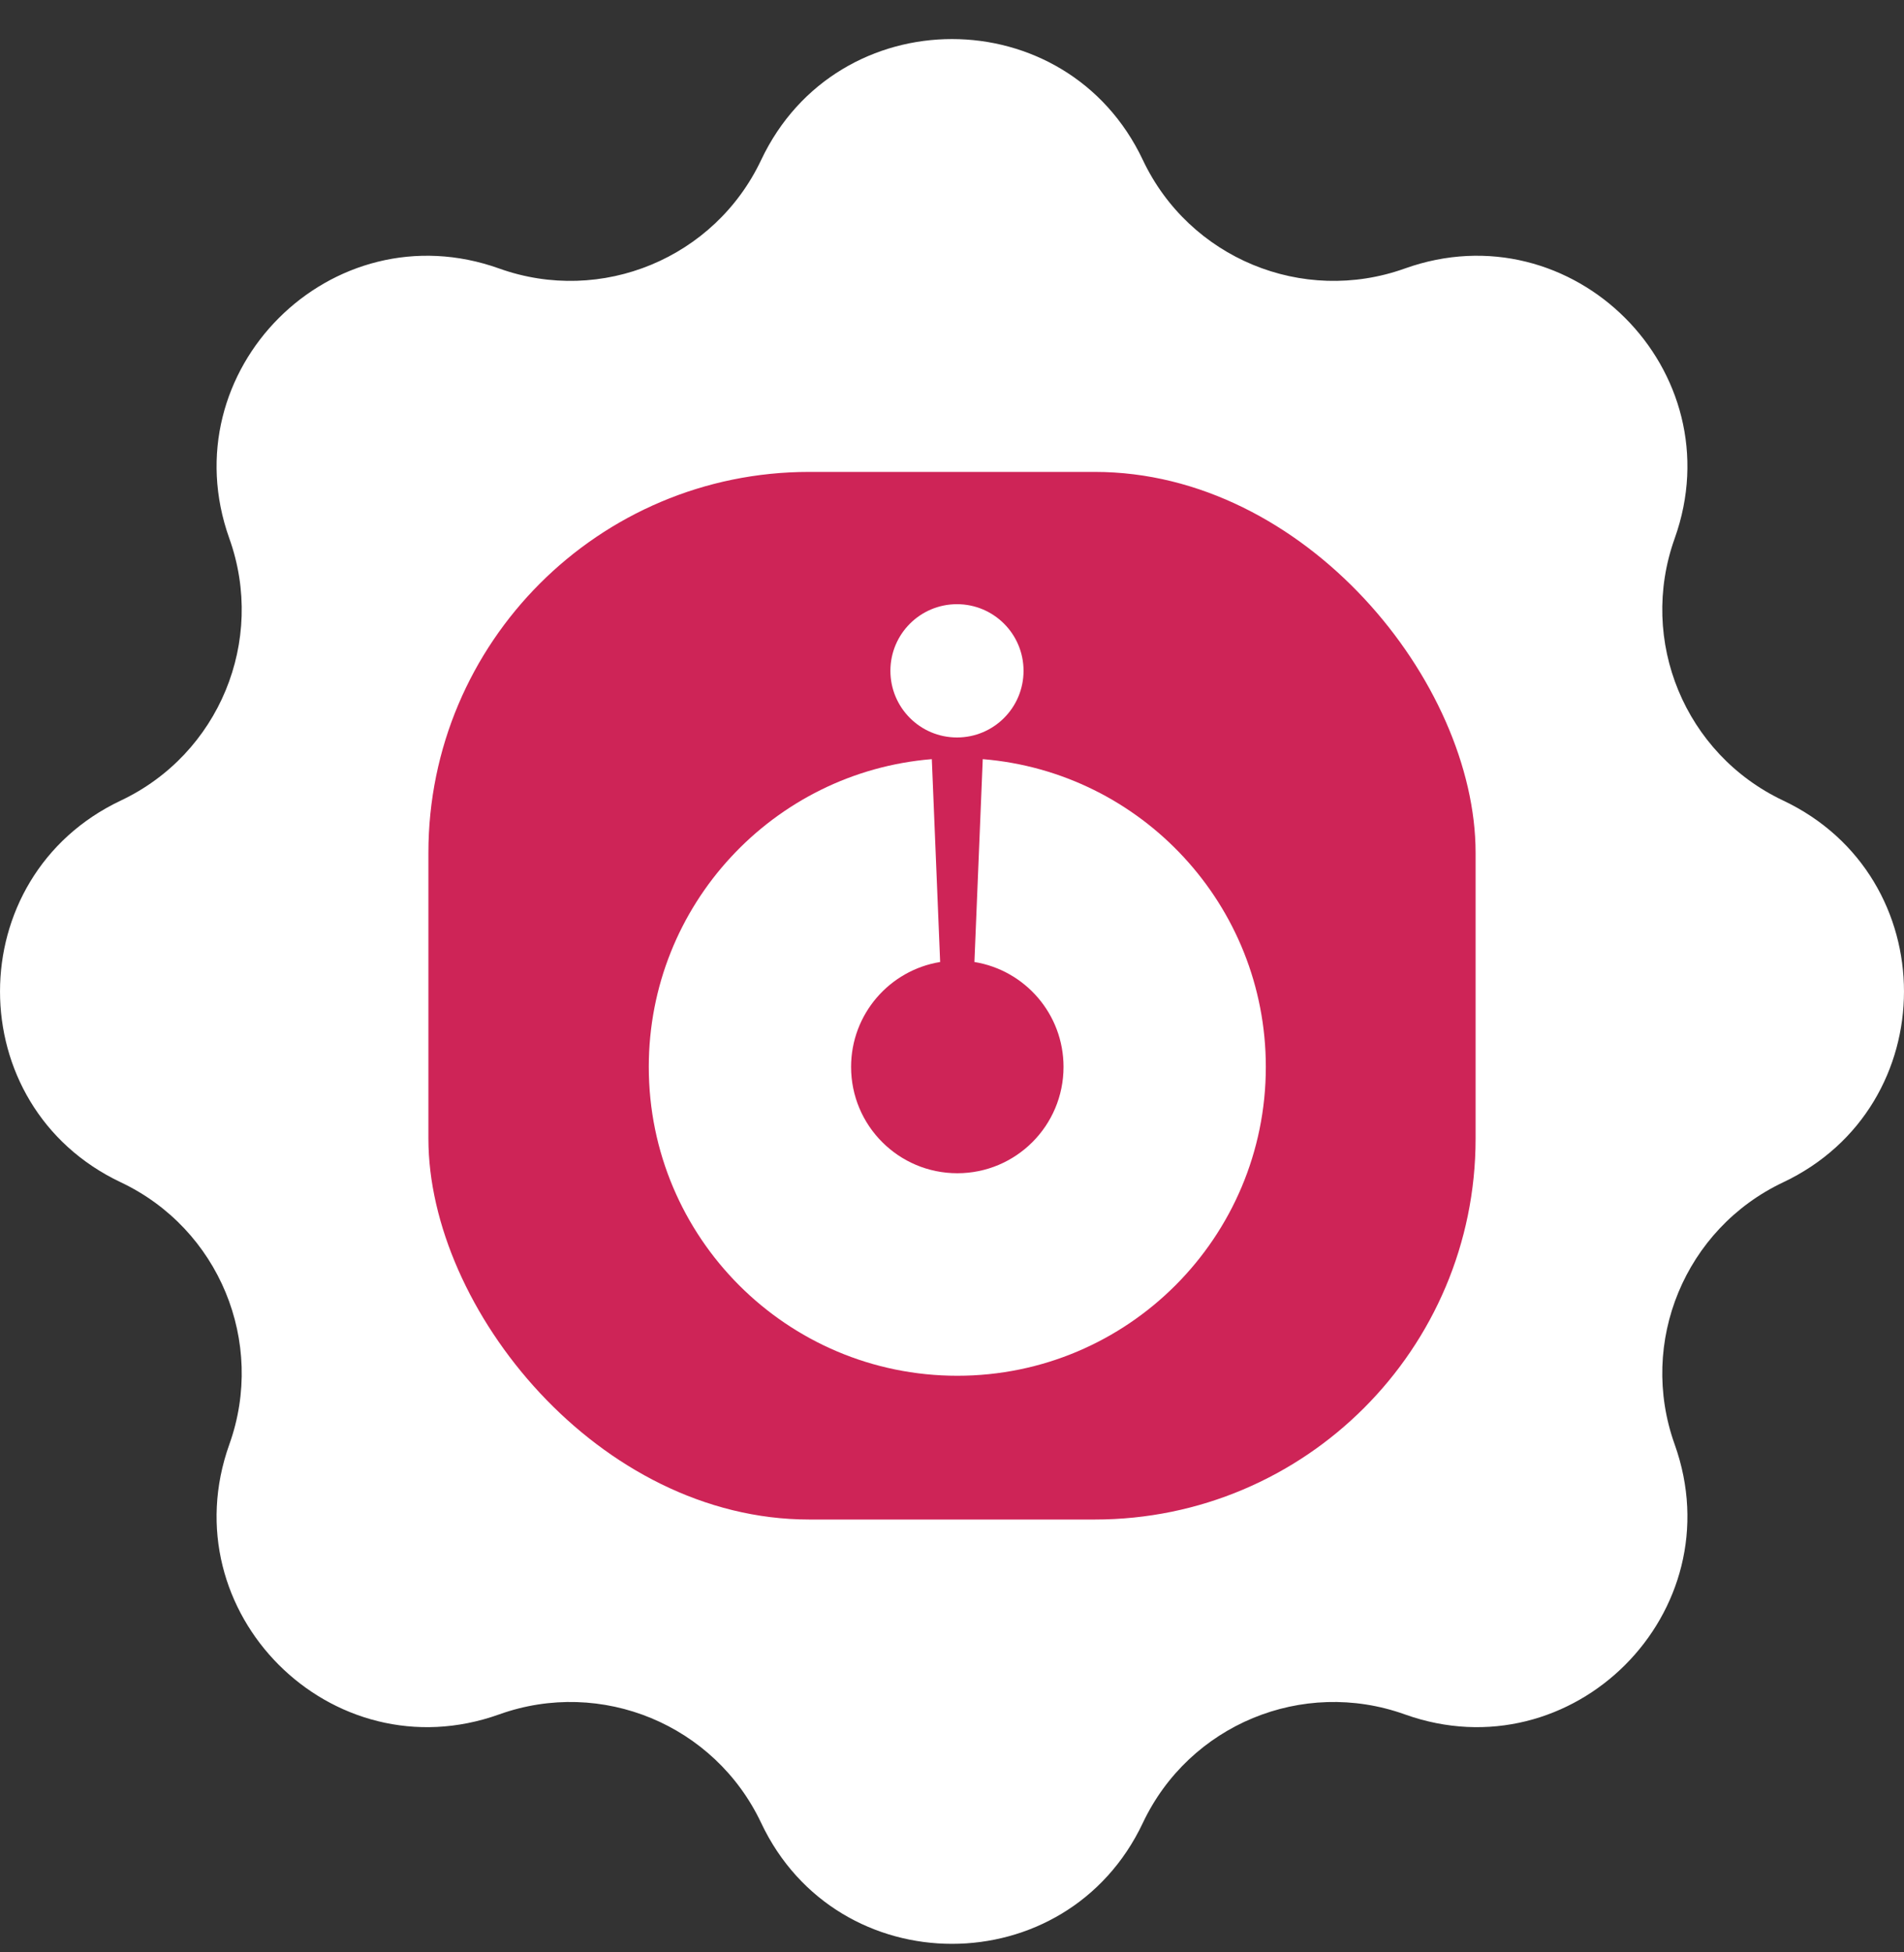
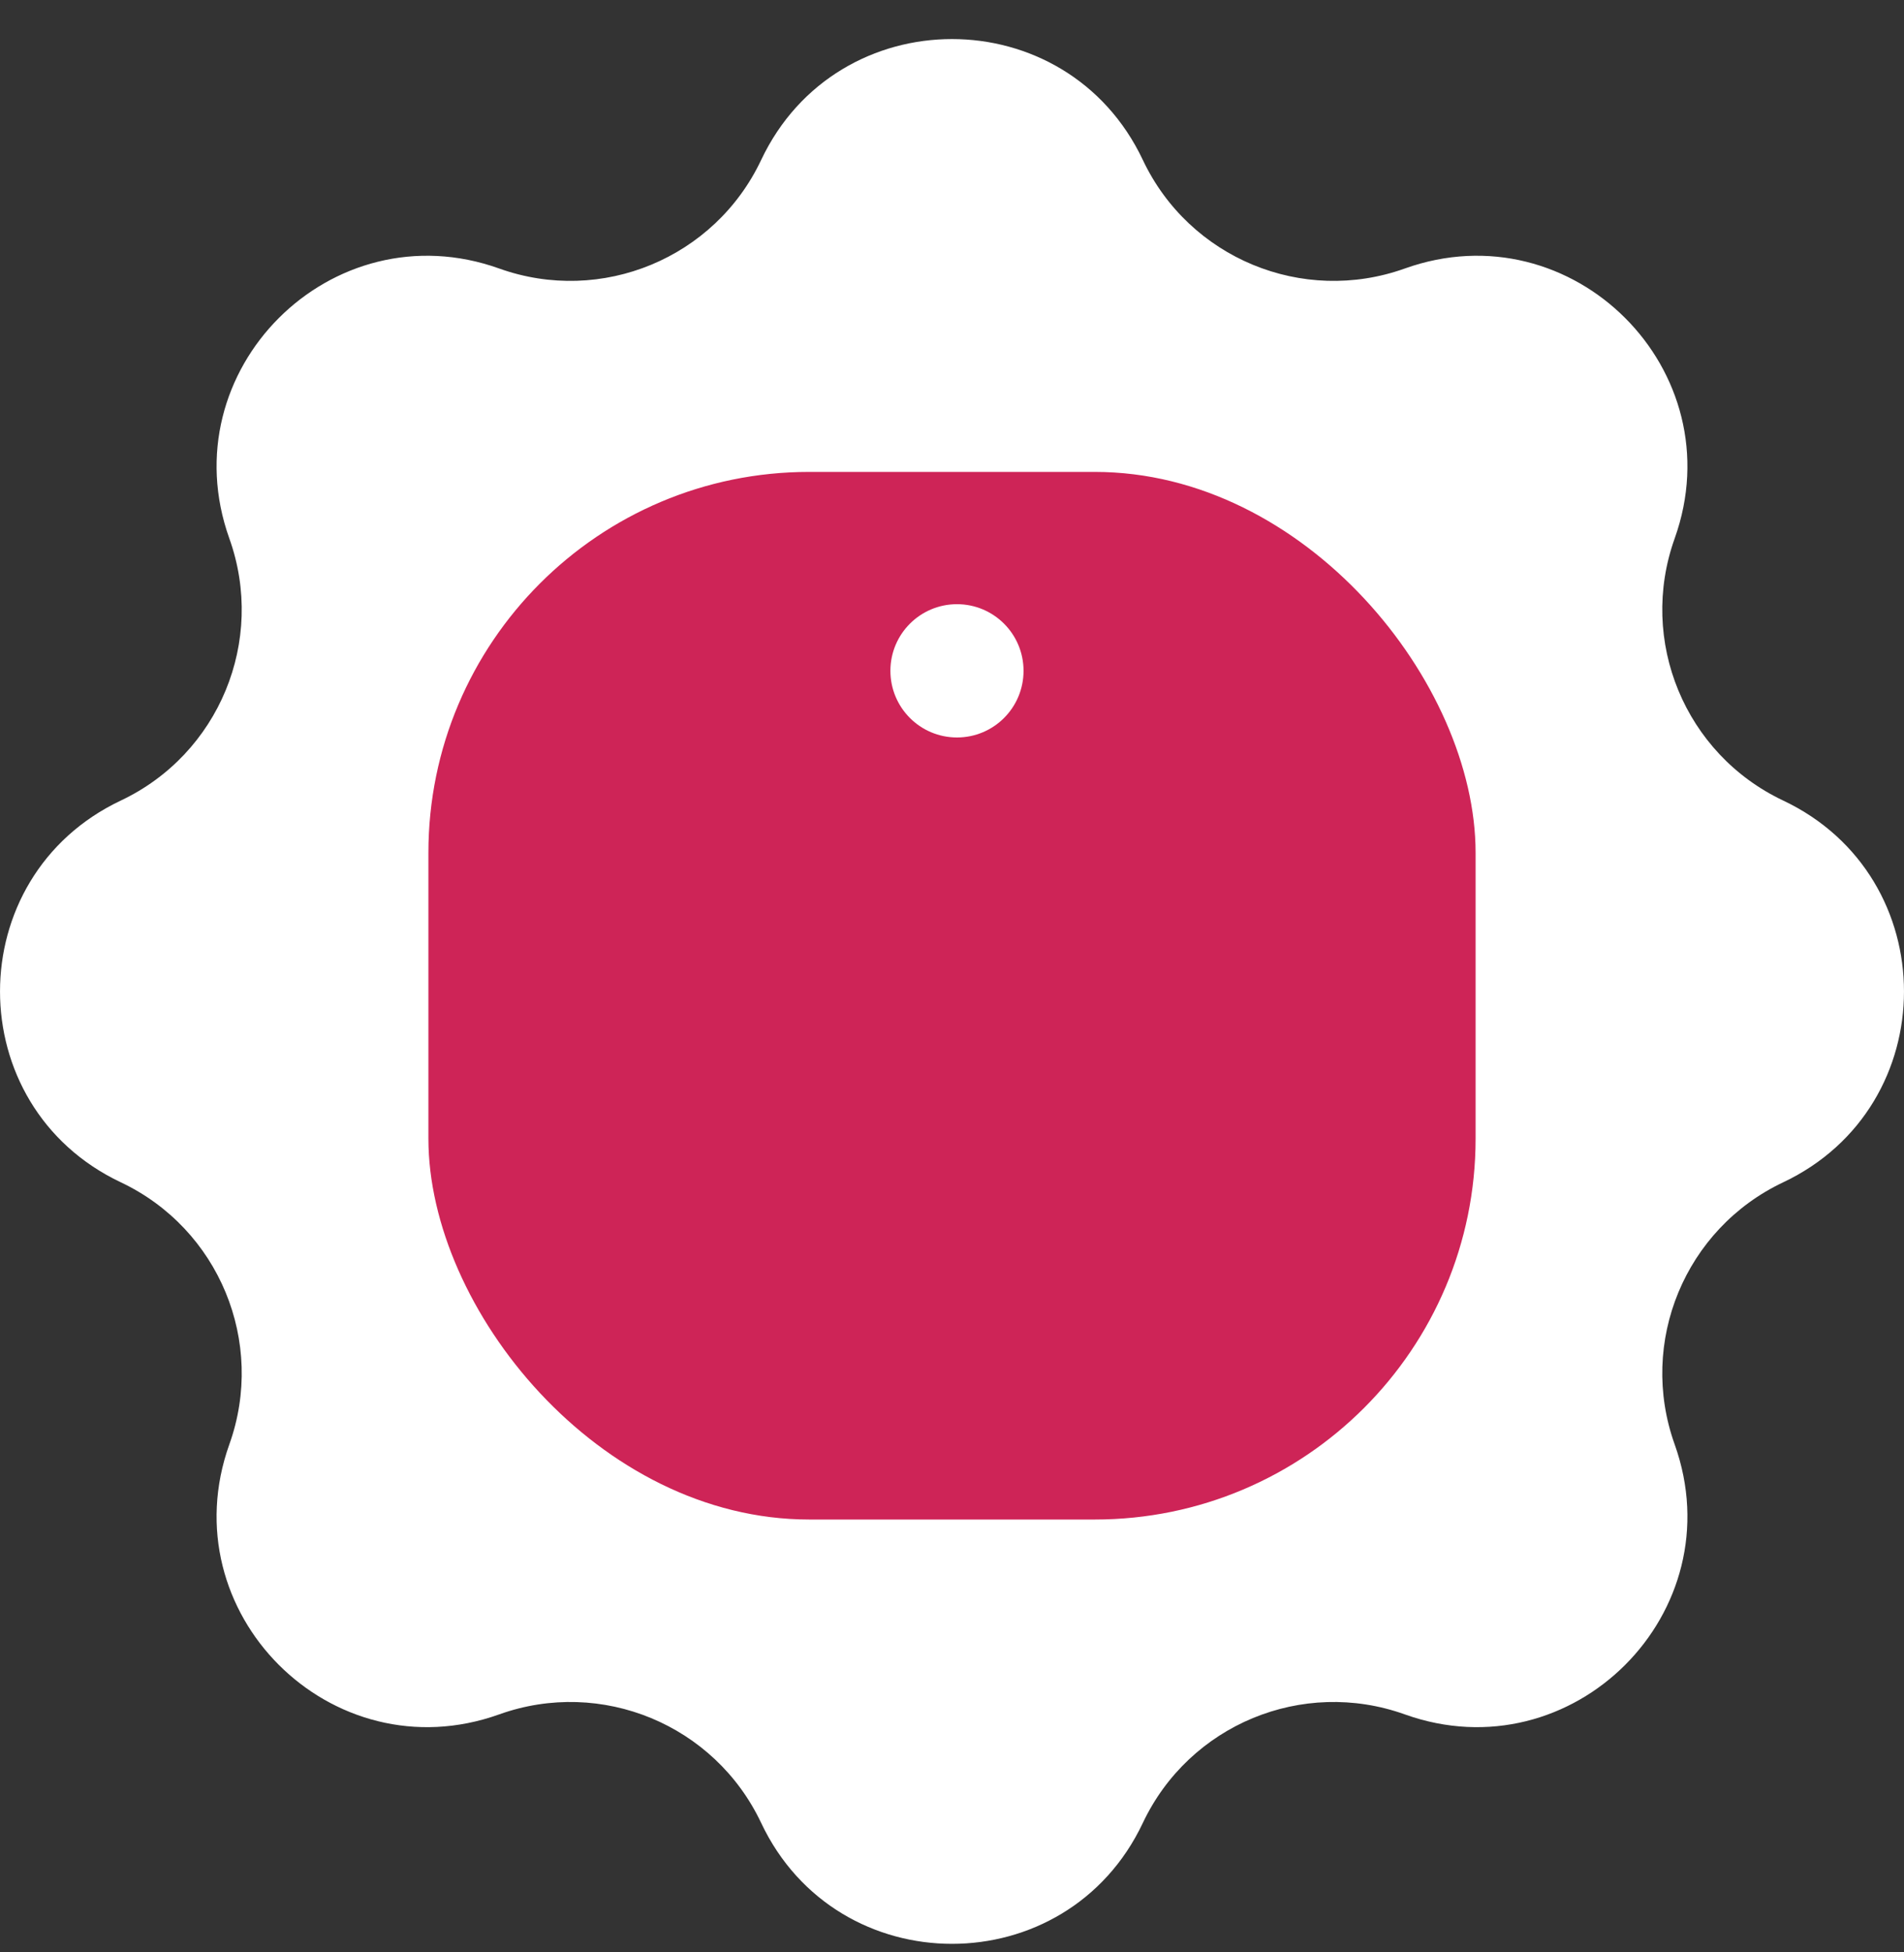
<svg xmlns="http://www.w3.org/2000/svg" width="40" height="41" viewBox="0 0 40 41" fill="none">
  <rect x="0" y="0" width="40" height="41" fill="#333333" stroke="none" />
  <path d="M15.991 3.359C17.592 -0.026 22.408 -0.026 24.009 3.359C24.984 5.421 27.364 6.407 29.512 5.639C33.038 4.377 36.443 7.783 35.182 11.308C34.413 13.456 35.399 15.836 37.461 16.811C40.846 18.412 40.846 23.229 37.461 24.829C35.399 25.804 34.413 28.185 35.182 30.332C36.443 33.858 33.038 37.264 29.512 36.002C27.364 35.233 24.984 36.219 24.009 38.282C22.408 41.667 17.592 41.667 15.991 38.282C15.016 36.219 12.636 35.233 10.488 36.002C6.962 37.264 3.557 33.858 4.818 30.332C5.587 28.185 4.601 25.804 2.539 24.829C-0.846 23.229 -0.846 18.412 2.539 16.811C4.601 15.836 5.587 13.456 4.818 11.308C3.557 7.783 6.962 4.377 10.488 5.639C12.636 6.407 15.016 5.421 15.991 3.359Z" fill="white" />
  <rect x="9" y="9.91" width="22" height="22" rx="8" fill="#CE2457" />
-   <path fill-rule="evenodd" clip-rule="evenodd" d="M19.576 15.942C16.247 16.214 13.63 19.004 13.63 22.405C13.63 25.988 16.532 28.891 20.112 28.891C23.691 28.891 26.593 25.988 26.593 22.405C26.593 19.004 23.976 16.214 20.646 15.942L20.471 20.202C21.533 20.374 22.343 21.295 22.343 22.405C22.343 23.639 21.344 24.638 20.112 24.638C18.879 24.638 17.88 23.639 17.88 22.405C17.88 21.295 18.69 20.374 19.751 20.202L19.576 15.942Z" fill="white" />
  <path d="M20.105 15.487C20.877 15.487 21.503 14.861 21.503 14.087C21.503 13.314 20.877 12.688 20.105 12.688C19.332 12.688 18.706 13.314 18.706 14.087C18.706 14.861 19.332 15.487 20.105 15.487Z" fill="white" />
</svg>